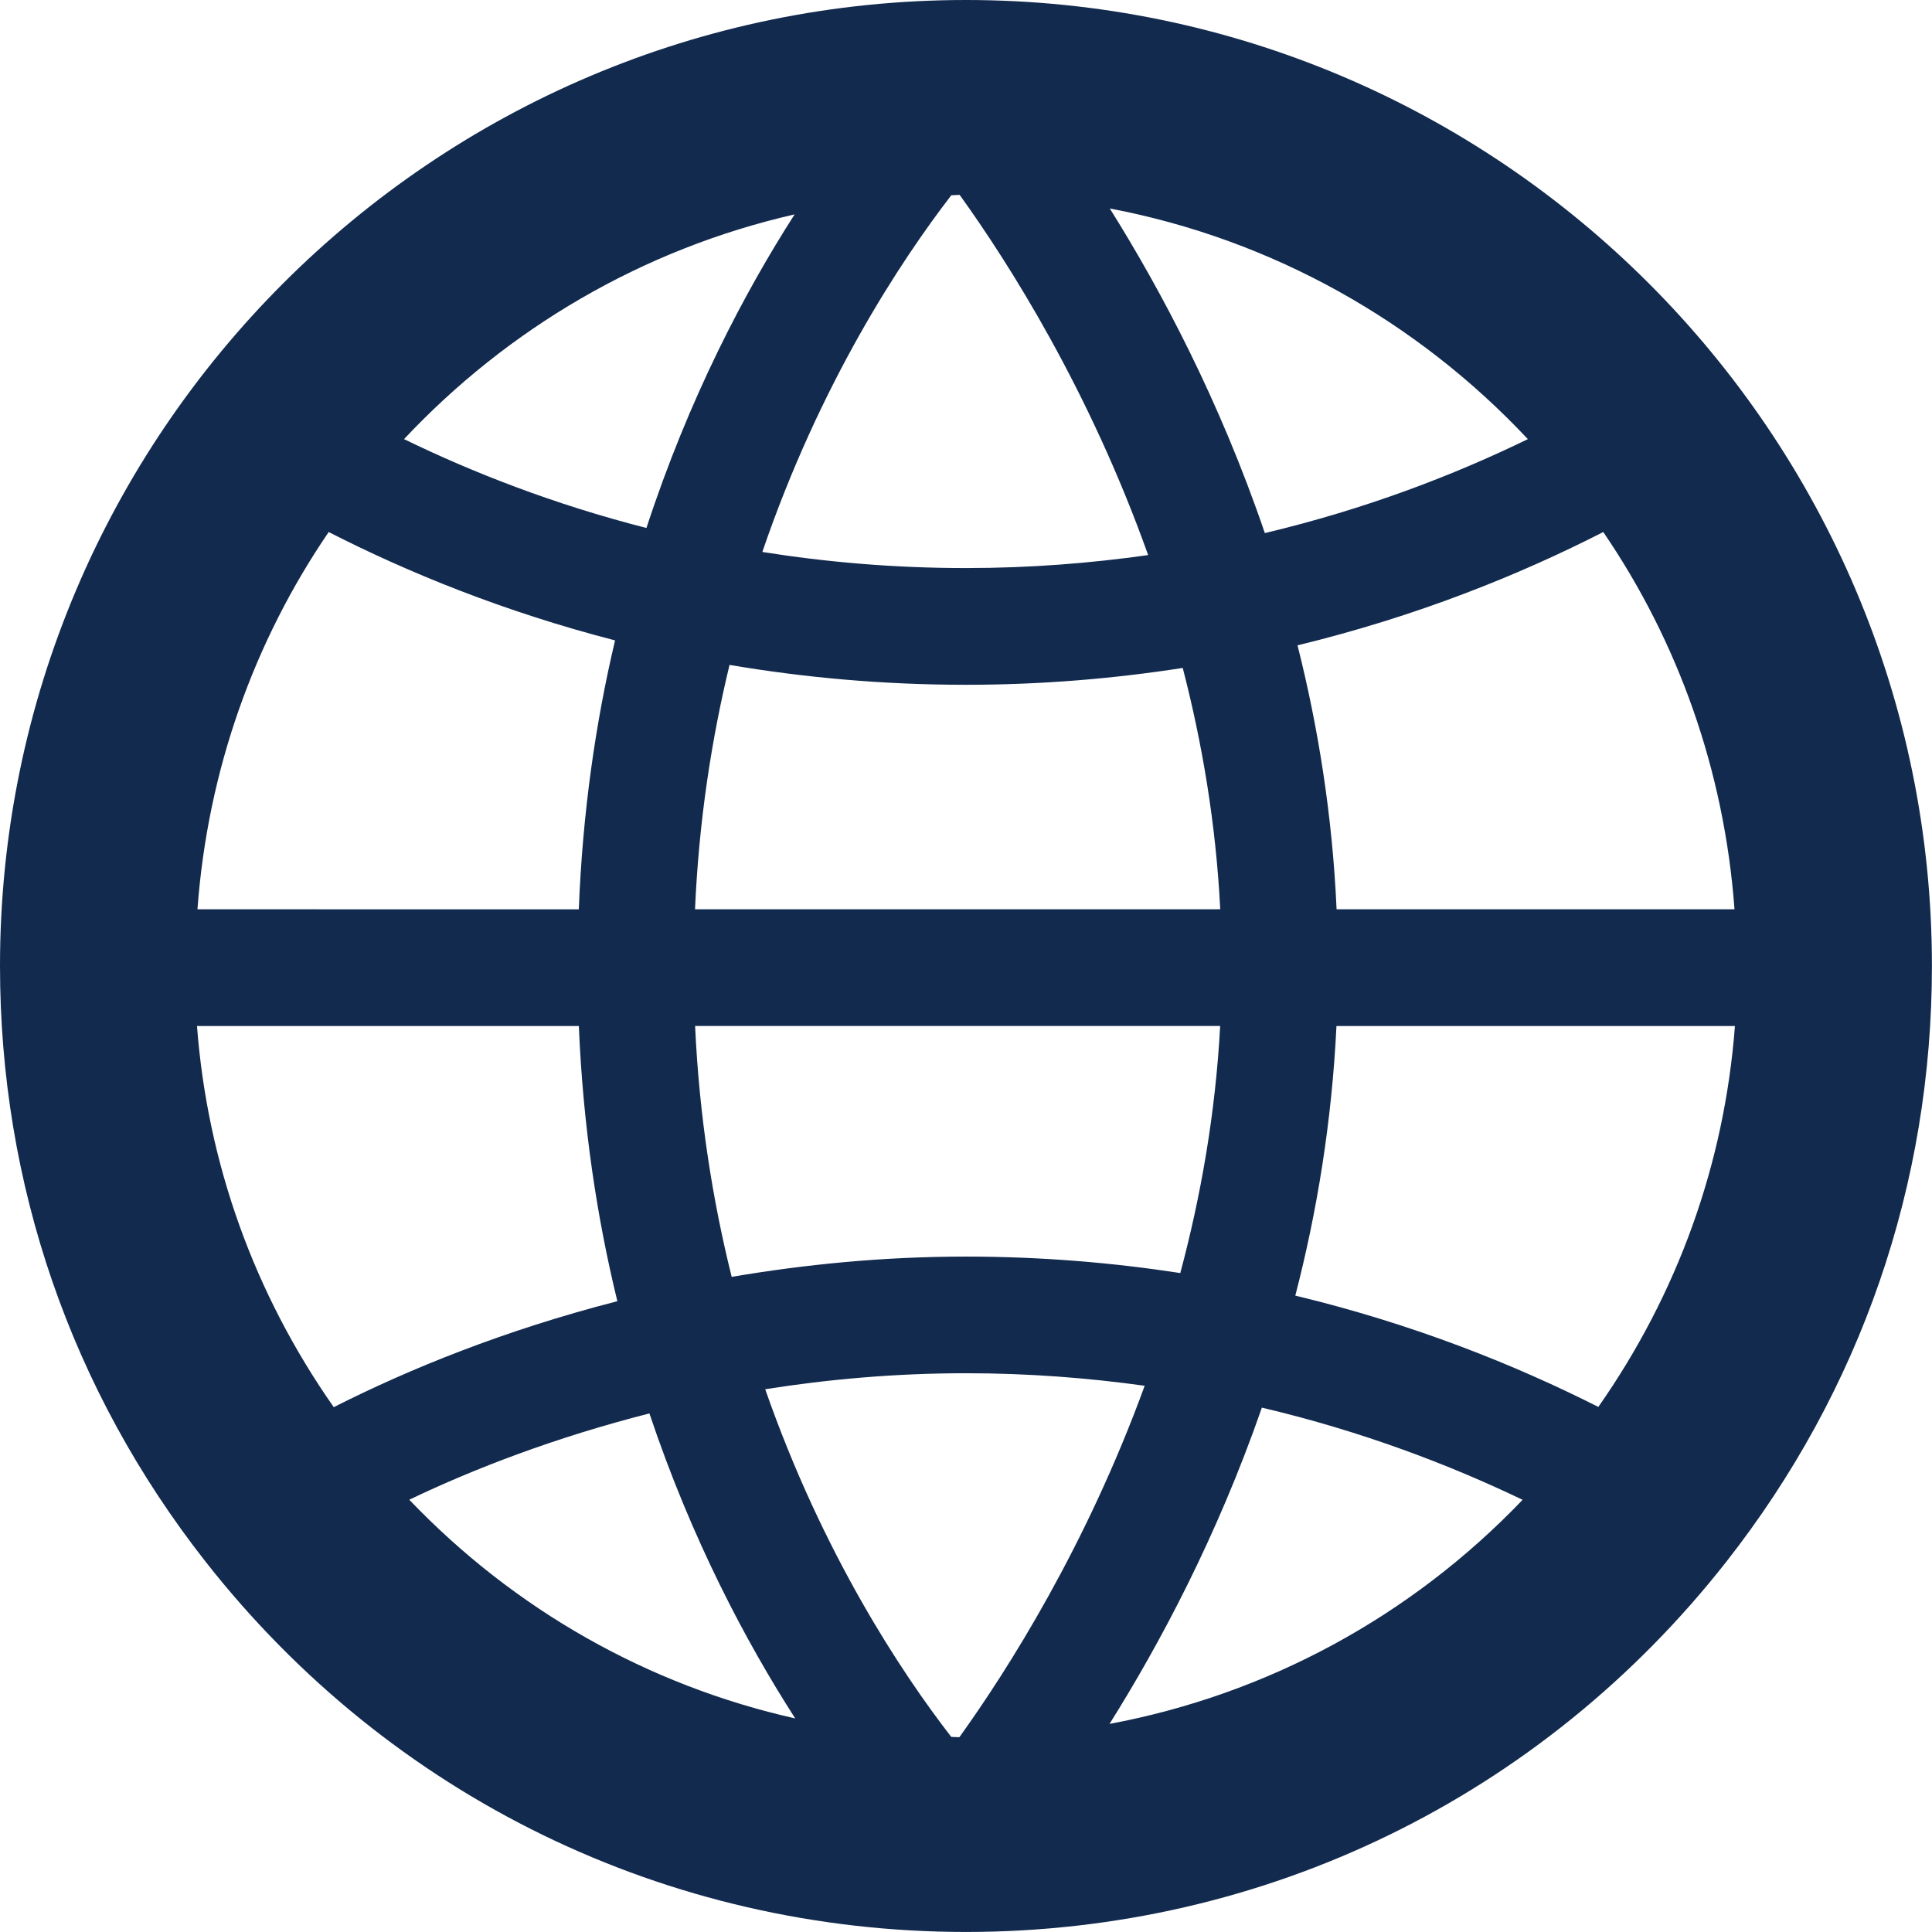
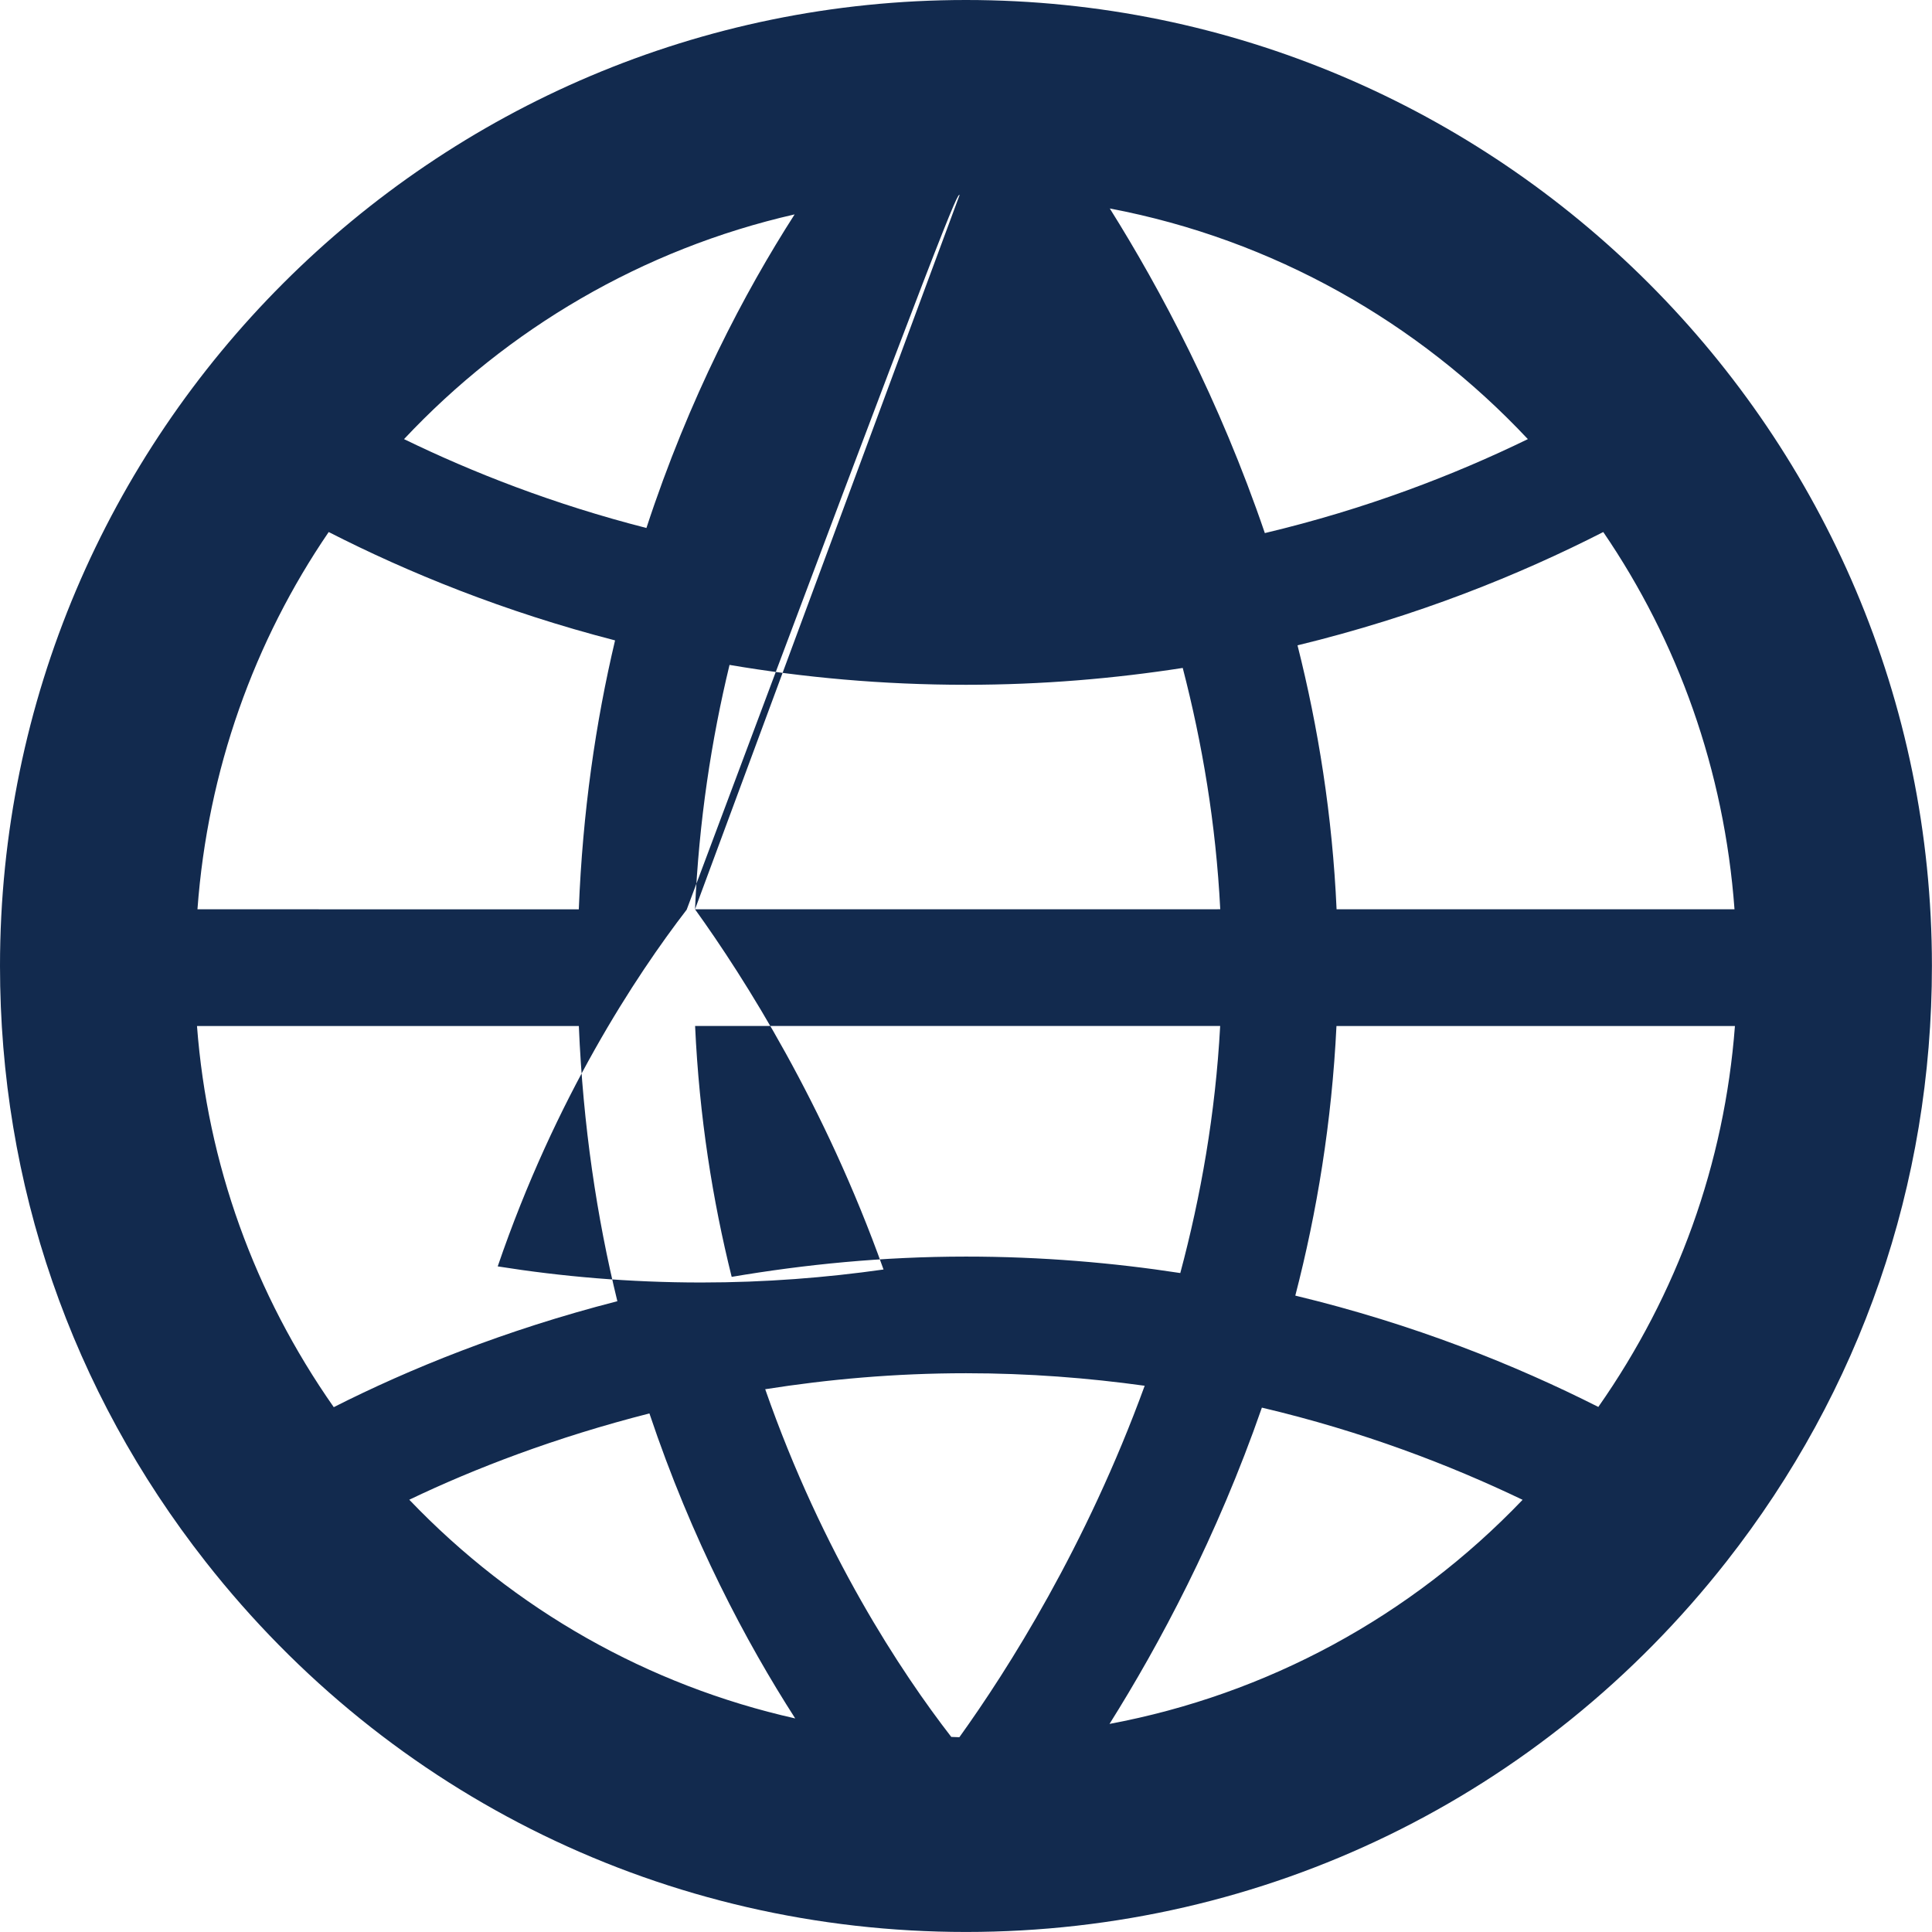
<svg xmlns="http://www.w3.org/2000/svg" version="1.1" id="Capa_1" x="0px" y="0px" width="49.655px" height="49.654px" viewBox="0 0 49.655 49.654" style="enable-background:new 0 0 49.655 49.654;" xml:space="preserve" fill="#122A4E">
  <g>
    <g>
-       <path d="M24.827,0C11.138,0,0,11.137,0,24.826c0,5.613,1.828,10.909,5.285,15.313c4.743,6.045,11.866,9.515,19.542,9.515    c7.676,0,14.799-3.47,19.543-9.517c3.456-4.404,5.283-9.7,5.283-15.312C49.653,11.137,38.516,0,24.827,0z M34.352,23.37    c-0.108-2.41-0.473-4.68-1.004-6.784c3.066-0.744,5.701-1.81,7.858-2.912c1.914,2.802,3.111,6.12,3.373,9.696H34.352L34.352,23.37    z M24.657,44.649c-0.07-0.001-0.139-0.006-0.208-0.008c-1.283-1.656-3.306-4.707-4.782-8.936c1.611-0.254,3.33-0.411,5.161-0.411    c1.614,0,3.144,0.121,4.592,0.322C27.916,39.741,25.909,42.906,24.657,44.649z M24.827,32.296c-2.15,0-4.151,0.204-6.022,0.521    c-0.488-1.96-0.833-4.112-0.94-6.448h13.495c-0.121,2.252-0.498,4.38-1.025,6.35C28.609,32.454,26.772,32.296,24.827,32.296z     M5.075,23.37c0.262-3.576,1.459-6.894,3.373-9.696c2.034,1.039,4.504,2.048,7.36,2.785c-0.499,2.106-0.834,4.414-0.932,6.912    L5.075,23.37L5.075,23.37z M17.863,23.37c0.099-2.267,0.423-4.363,0.887-6.281c1.89,0.321,3.917,0.511,6.076,0.511    c1.971,0,3.826-0.162,5.572-0.433c0.5,1.928,0.853,4.005,0.964,6.202L17.863,23.37L17.863,23.37z M24.664,5.008    c1.276,1.773,3.334,5.021,4.845,9.258c-1.477,0.209-3.035,0.334-4.683,0.334c-1.853,0-3.597-0.154-5.233-0.414    c1.482-4.338,3.552-7.473,4.856-9.167C24.521,5.018,24.591,5.009,24.664,5.008z M39.268,11.286    c-1.896,0.923-4.158,1.796-6.76,2.415c-1.168-3.427-2.682-6.264-3.985-8.343C32.725,6.155,36.453,8.284,39.268,11.286z     M20.423,5.51c-1.284,2.001-2.711,4.708-3.809,8.06c-2.382-0.609-4.466-1.426-6.23-2.284C13.042,8.454,16.509,6.402,20.423,5.51z     M5.063,26.37h9.814c0.107,2.562,0.465,4.925,0.99,7.073c-2.907,0.746-5.359,1.746-7.289,2.723    C6.537,33.253,5.333,29.913,5.063,26.37z M10.519,38.545c1.685-0.808,3.77-1.606,6.172-2.218c1.091,3.254,2.49,5.883,3.747,7.839    C16.664,43.318,13.228,41.379,10.519,38.545z M28.516,44.307c1.276-2.032,2.757-4.795,3.916-8.129    c2.588,0.61,4.832,1.473,6.701,2.369C36.258,41.553,32.563,43.549,28.516,44.307z M41.079,36.16    c-2.122-1.072-4.732-2.126-7.788-2.861c0.556-2.144,0.938-4.463,1.058-6.929H44.59C44.321,29.91,43.118,33.249,41.079,36.16z" />
+       <path d="M24.827,0C11.138,0,0,11.137,0,24.826c0,5.613,1.828,10.909,5.285,15.313c4.743,6.045,11.866,9.515,19.542,9.515    c7.676,0,14.799-3.47,19.543-9.517c3.456-4.404,5.283-9.7,5.283-15.312C49.653,11.137,38.516,0,24.827,0z M34.352,23.37    c-0.108-2.41-0.473-4.68-1.004-6.784c3.066-0.744,5.701-1.81,7.858-2.912c1.914,2.802,3.111,6.12,3.373,9.696H34.352L34.352,23.37    z M24.657,44.649c-0.07-0.001-0.139-0.006-0.208-0.008c-1.283-1.656-3.306-4.707-4.782-8.936c1.611-0.254,3.33-0.411,5.161-0.411    c1.614,0,3.144,0.121,4.592,0.322C27.916,39.741,25.909,42.906,24.657,44.649z M24.827,32.296c-2.15,0-4.151,0.204-6.022,0.521    c-0.488-1.96-0.833-4.112-0.94-6.448h13.495c-0.121,2.252-0.498,4.38-1.025,6.35C28.609,32.454,26.772,32.296,24.827,32.296z     M5.075,23.37c0.262-3.576,1.459-6.894,3.373-9.696c2.034,1.039,4.504,2.048,7.36,2.785c-0.499,2.106-0.834,4.414-0.932,6.912    L5.075,23.37L5.075,23.37z M17.863,23.37c0.099-2.267,0.423-4.363,0.887-6.281c1.89,0.321,3.917,0.511,6.076,0.511    c1.971,0,3.826-0.162,5.572-0.433c0.5,1.928,0.853,4.005,0.964,6.202L17.863,23.37L17.863,23.37z c1.276,1.773,3.334,5.021,4.845,9.258c-1.477,0.209-3.035,0.334-4.683,0.334c-1.853,0-3.597-0.154-5.233-0.414    c1.482-4.338,3.552-7.473,4.856-9.167C24.521,5.018,24.591,5.009,24.664,5.008z M39.268,11.286    c-1.896,0.923-4.158,1.796-6.76,2.415c-1.168-3.427-2.682-6.264-3.985-8.343C32.725,6.155,36.453,8.284,39.268,11.286z     M20.423,5.51c-1.284,2.001-2.711,4.708-3.809,8.06c-2.382-0.609-4.466-1.426-6.23-2.284C13.042,8.454,16.509,6.402,20.423,5.51z     M5.063,26.37h9.814c0.107,2.562,0.465,4.925,0.99,7.073c-2.907,0.746-5.359,1.746-7.289,2.723    C6.537,33.253,5.333,29.913,5.063,26.37z M10.519,38.545c1.685-0.808,3.77-1.606,6.172-2.218c1.091,3.254,2.49,5.883,3.747,7.839    C16.664,43.318,13.228,41.379,10.519,38.545z M28.516,44.307c1.276-2.032,2.757-4.795,3.916-8.129    c2.588,0.61,4.832,1.473,6.701,2.369C36.258,41.553,32.563,43.549,28.516,44.307z M41.079,36.16    c-2.122-1.072-4.732-2.126-7.788-2.861c0.556-2.144,0.938-4.463,1.058-6.929H44.59C44.321,29.91,43.118,33.249,41.079,36.16z" />
    </g>
  </g>
  <g>
</g>
  <g>
</g>
  <g>
</g>
  <g>
</g>
  <g>
</g>
  <g>
</g>
  <g>
</g>
  <g>
</g>
  <g>
</g>
  <g>
</g>
  <g>
</g>
  <g>
</g>
  <g>
</g>
  <g>
</g>
  <g>
</g>
</svg>